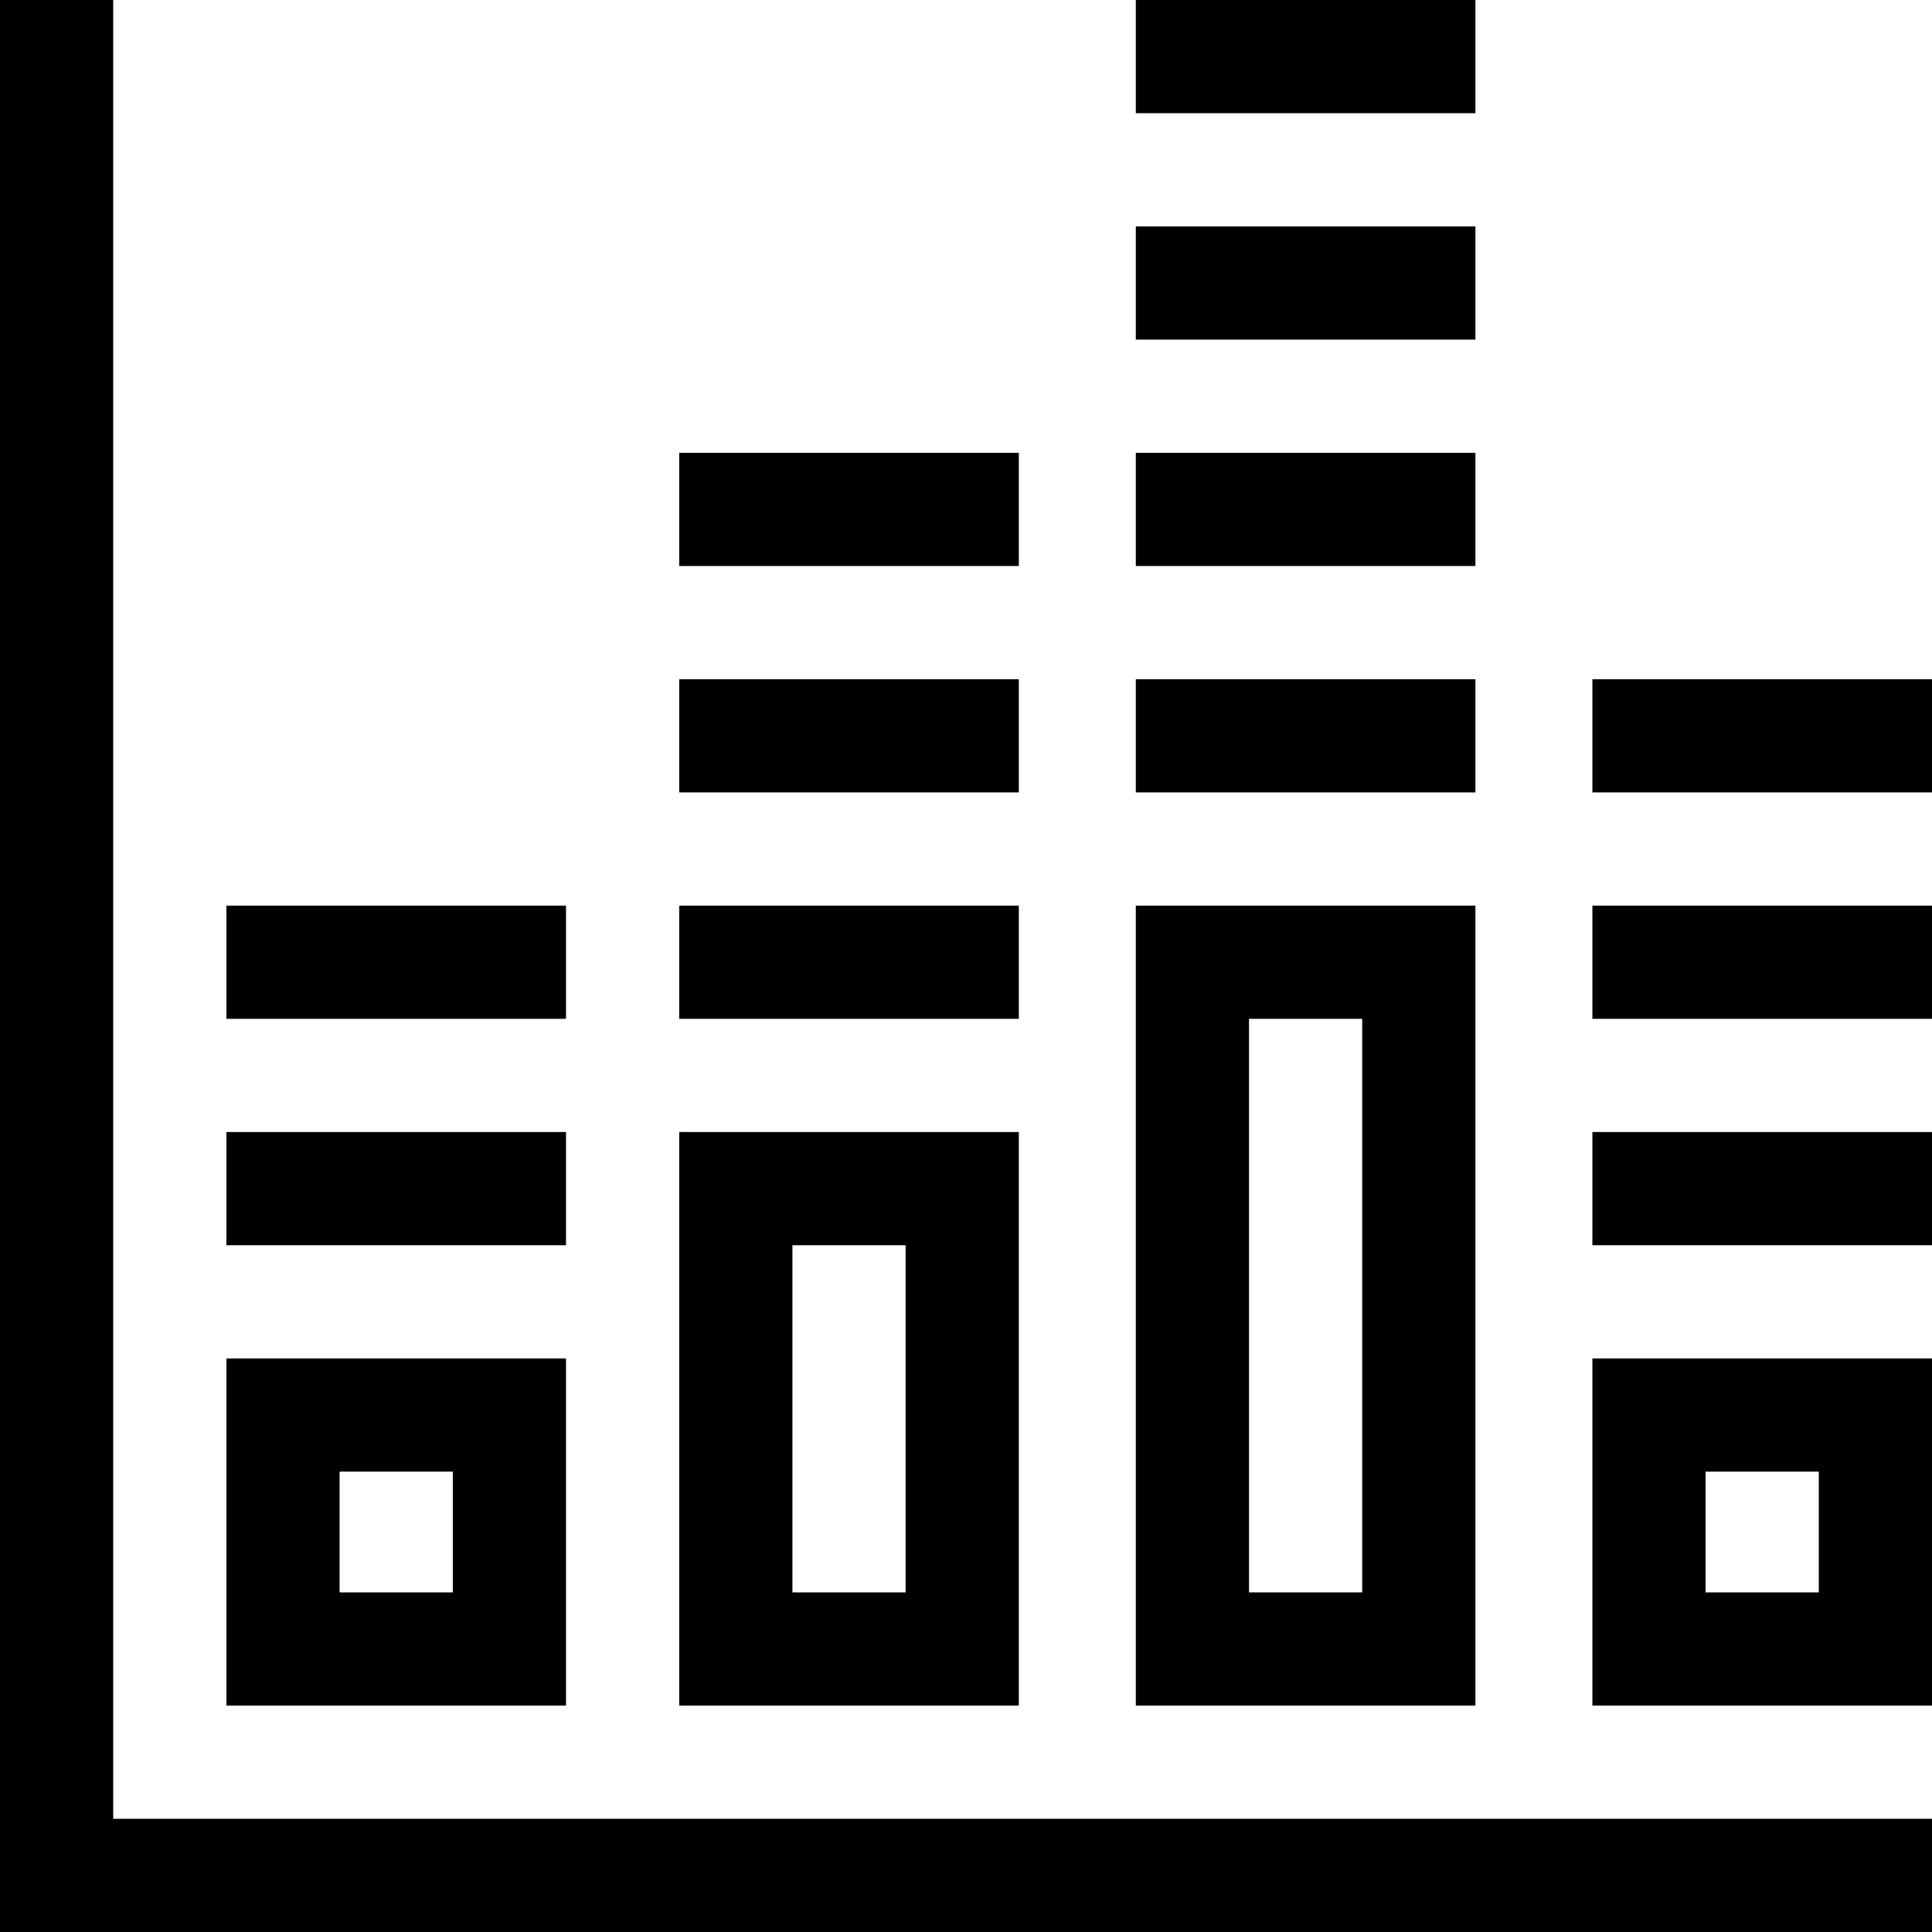
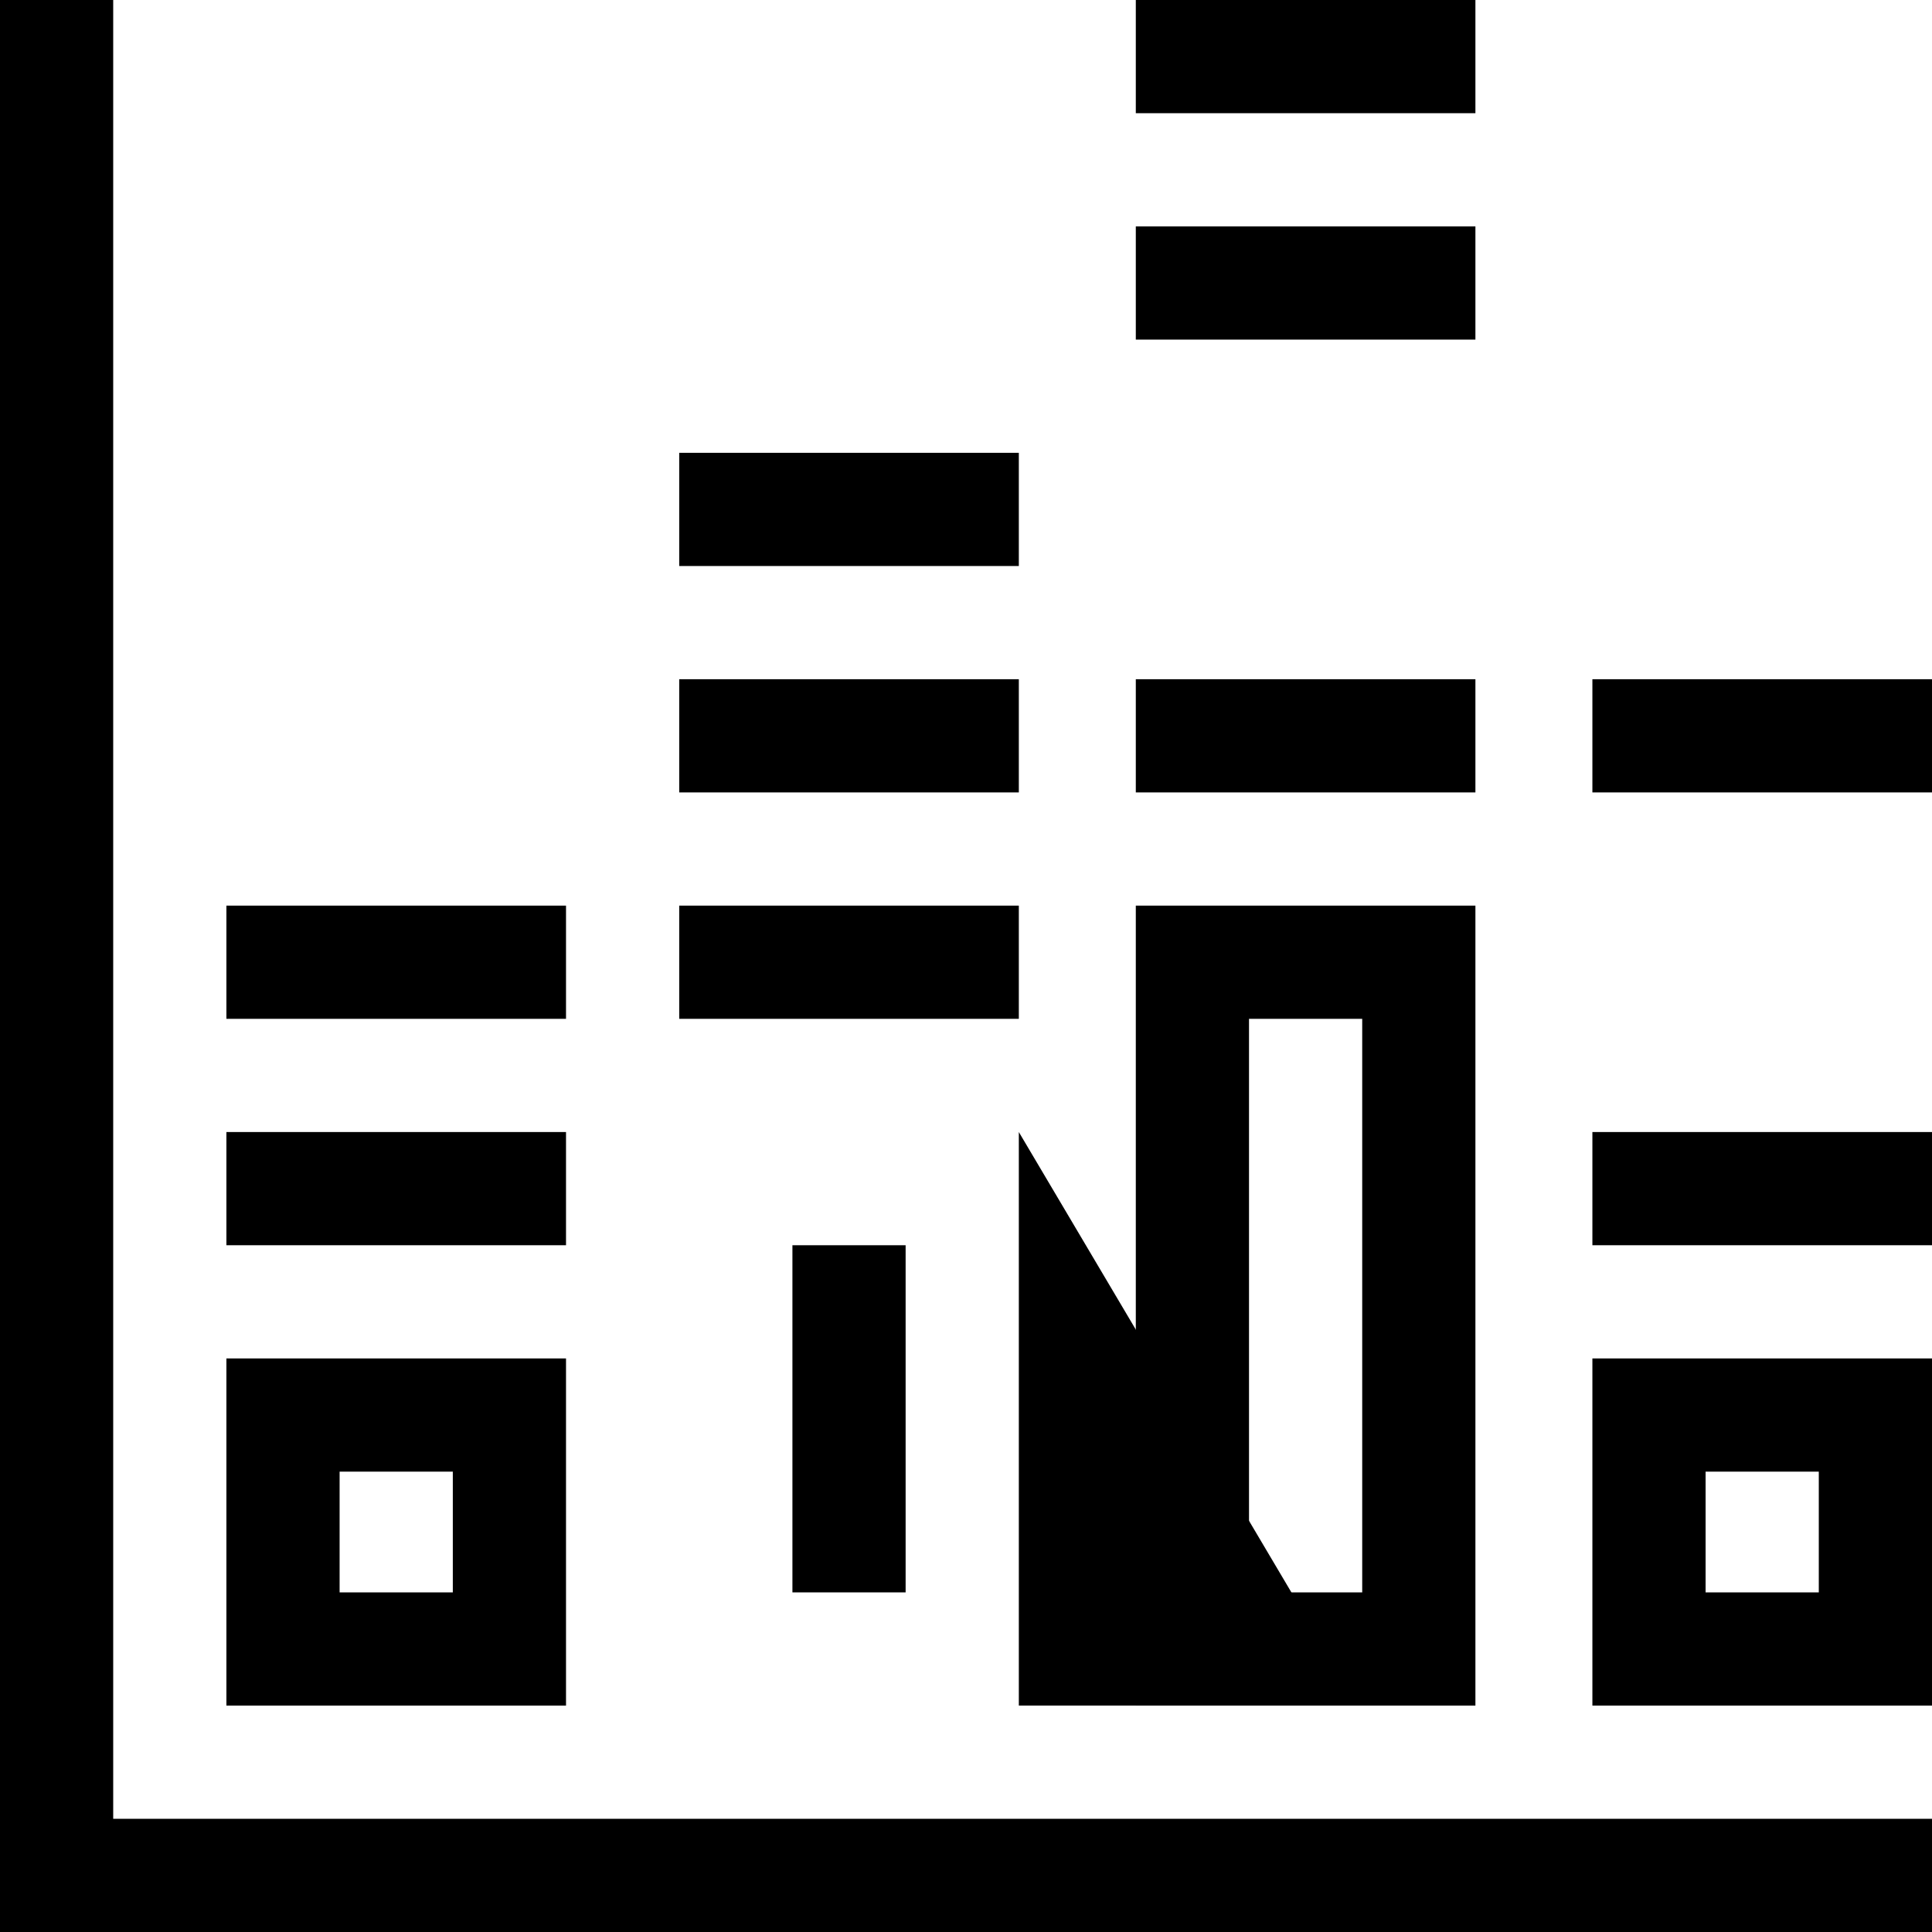
<svg xmlns="http://www.w3.org/2000/svg" height="512pt" viewBox="0 0 512 512" width="512pt">
  <path d="m30 0h-30v512h512v-30h-482zm0 0" />
  <path d="m180 240h90v30h-90zm0 0" />
  <path d="m180 120h90v30h-90zm0 0" />
  <path d="m180 180h90v30h-90zm0 0" />
  <path d="m60 300h90v30h-90zm0 0" />
  <path d="m60 240h90v30h-90zm0 0" />
  <path d="m301 60h90v30h-90zm0 0" />
  <path d="m301 0h90v30h-90zm0 0" />
  <path d="m301 180h90v30h-90zm0 0" />
-   <path d="m422 240h90v30h-90zm0 0" />
  <path d="m422 180h90v30h-90zm0 0" />
  <path d="m422 300h90v30h-90zm0 0" />
-   <path d="m301 120h90v30h-90zm0 0" />
  <path d="m150 360h-90v92h90zm-30 62h-30v-32h30zm0 0" />
-   <path d="m270 300h-90v152h90zm-30 122h-30v-92h30zm0 0" />
+   <path d="m270 300v152h90zm-30 122h-30v-92h30zm0 0" />
  <path d="m391 240h-90v212h90zm-30 182h-30v-152h30zm0 0" />
  <path d="m422 452h90v-92h-90zm30-62h30v32h-30zm0 0" />
</svg>